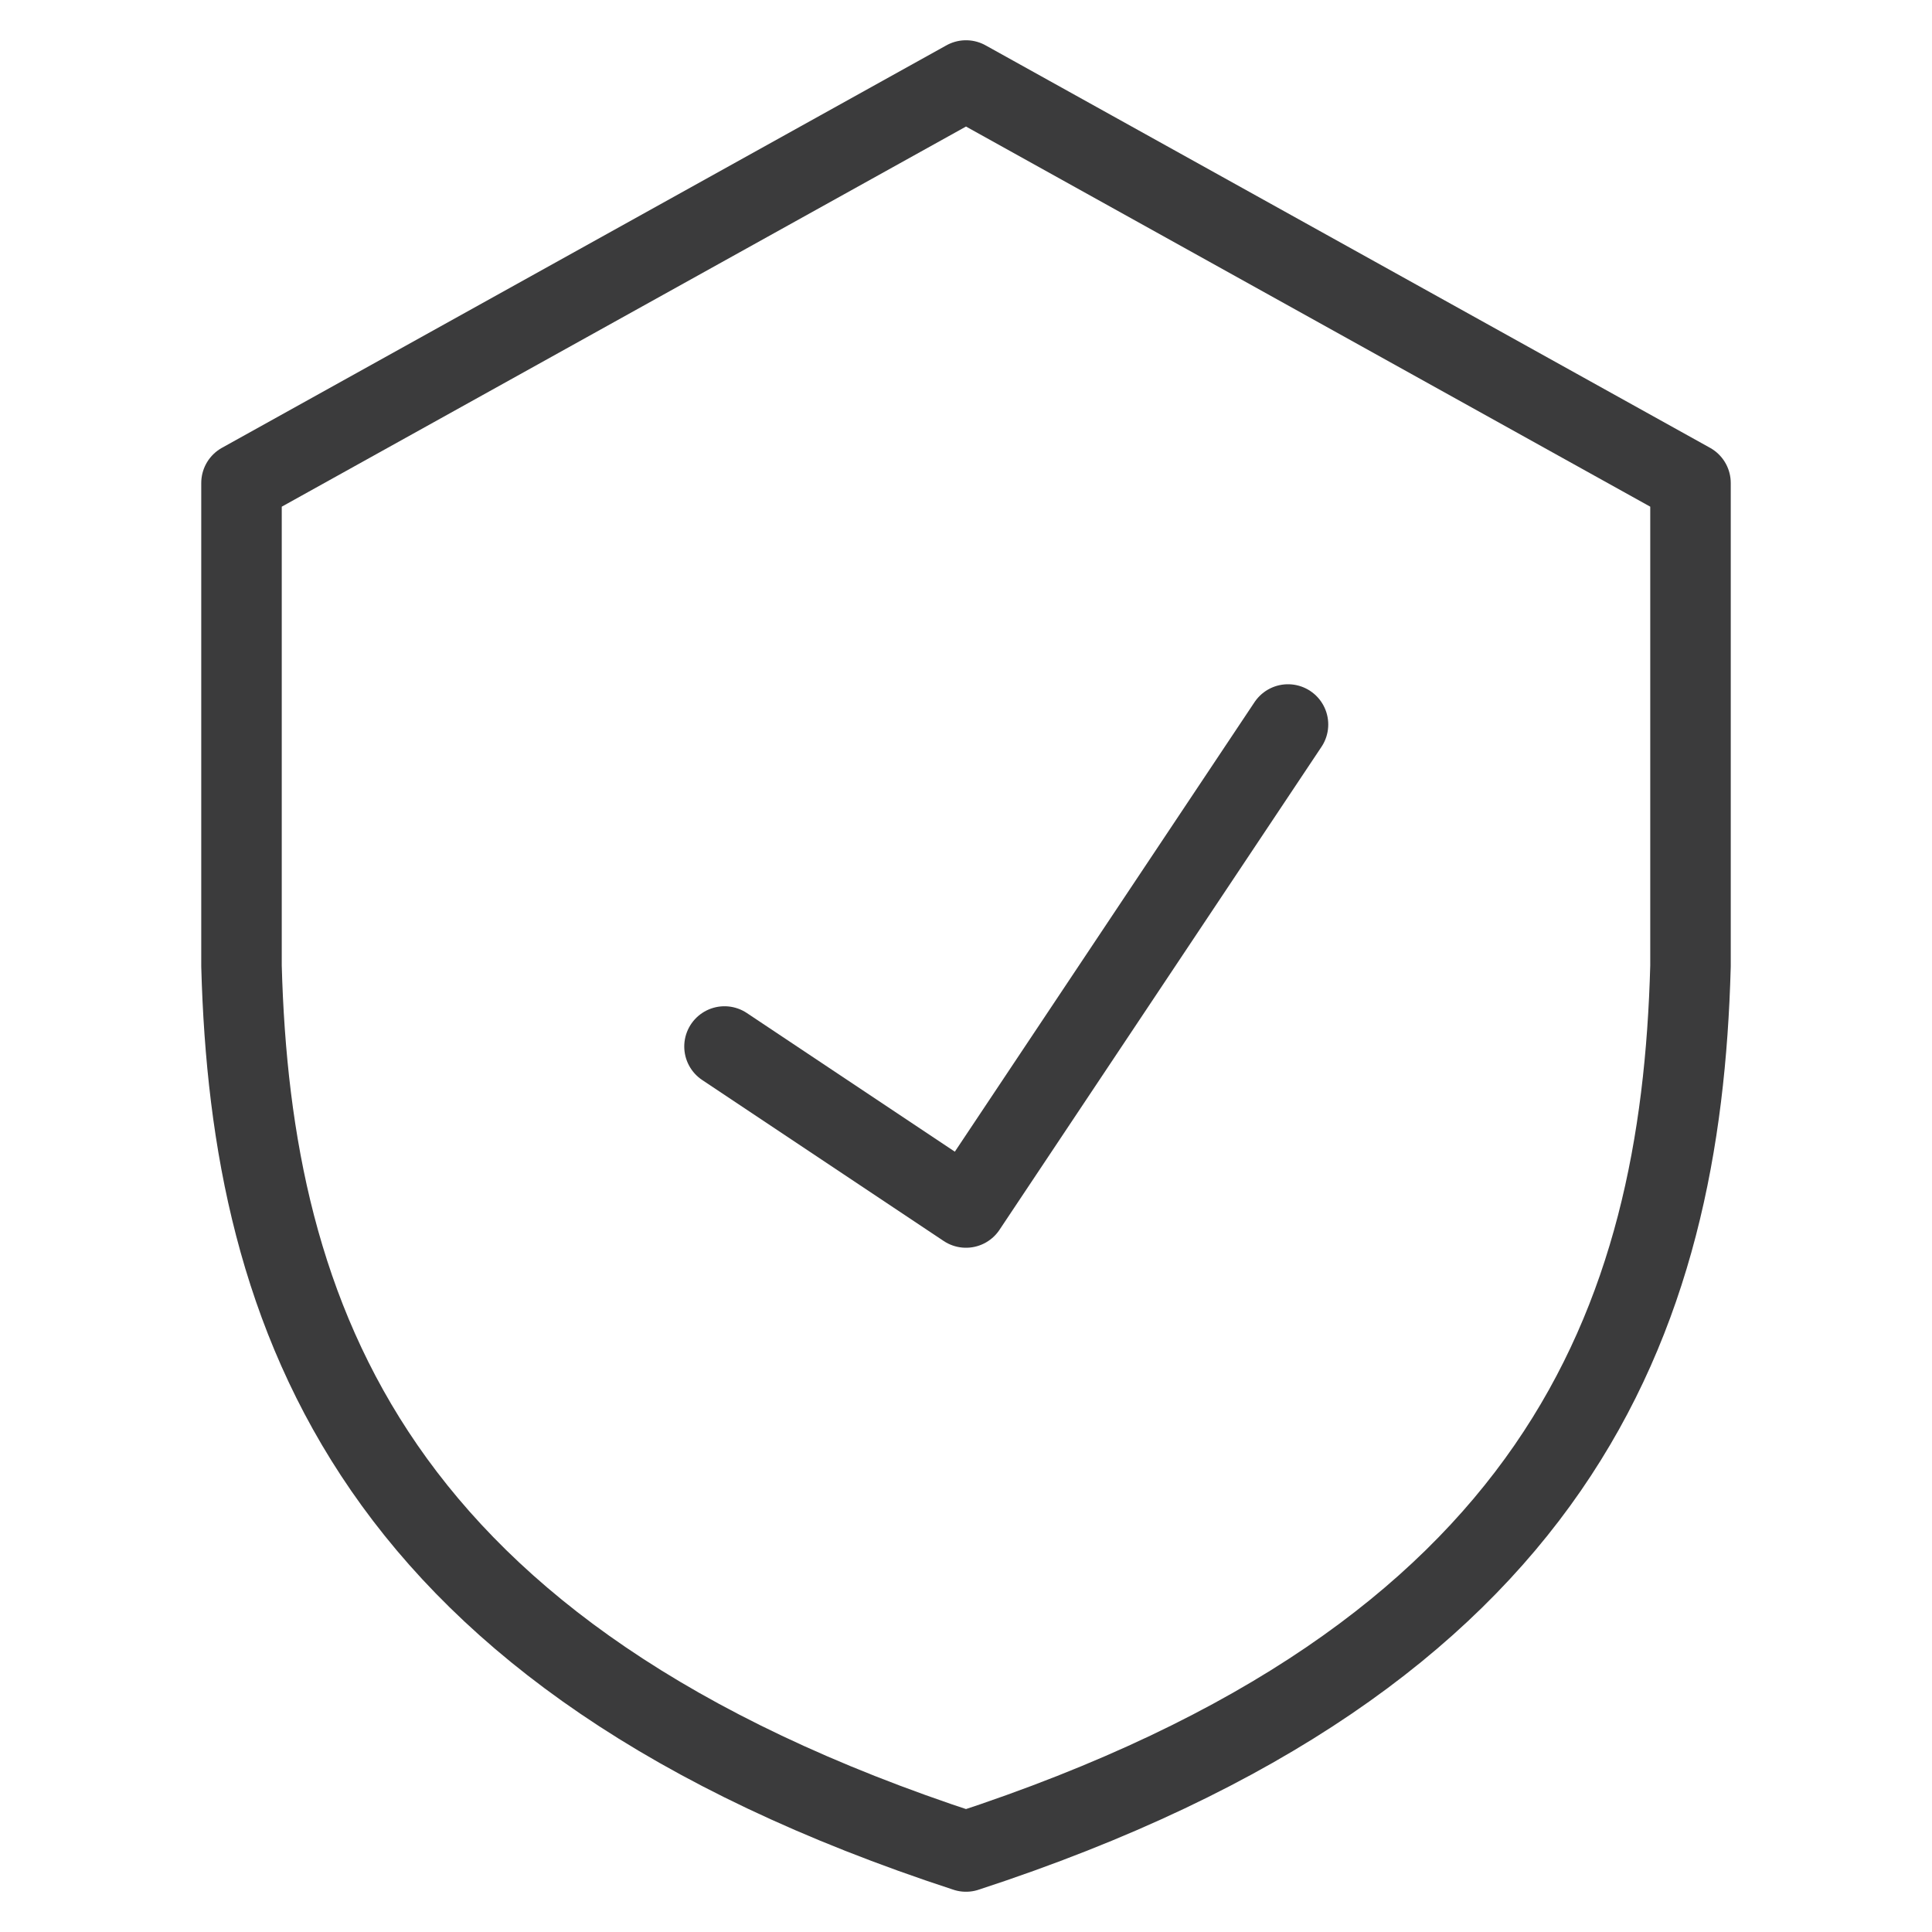
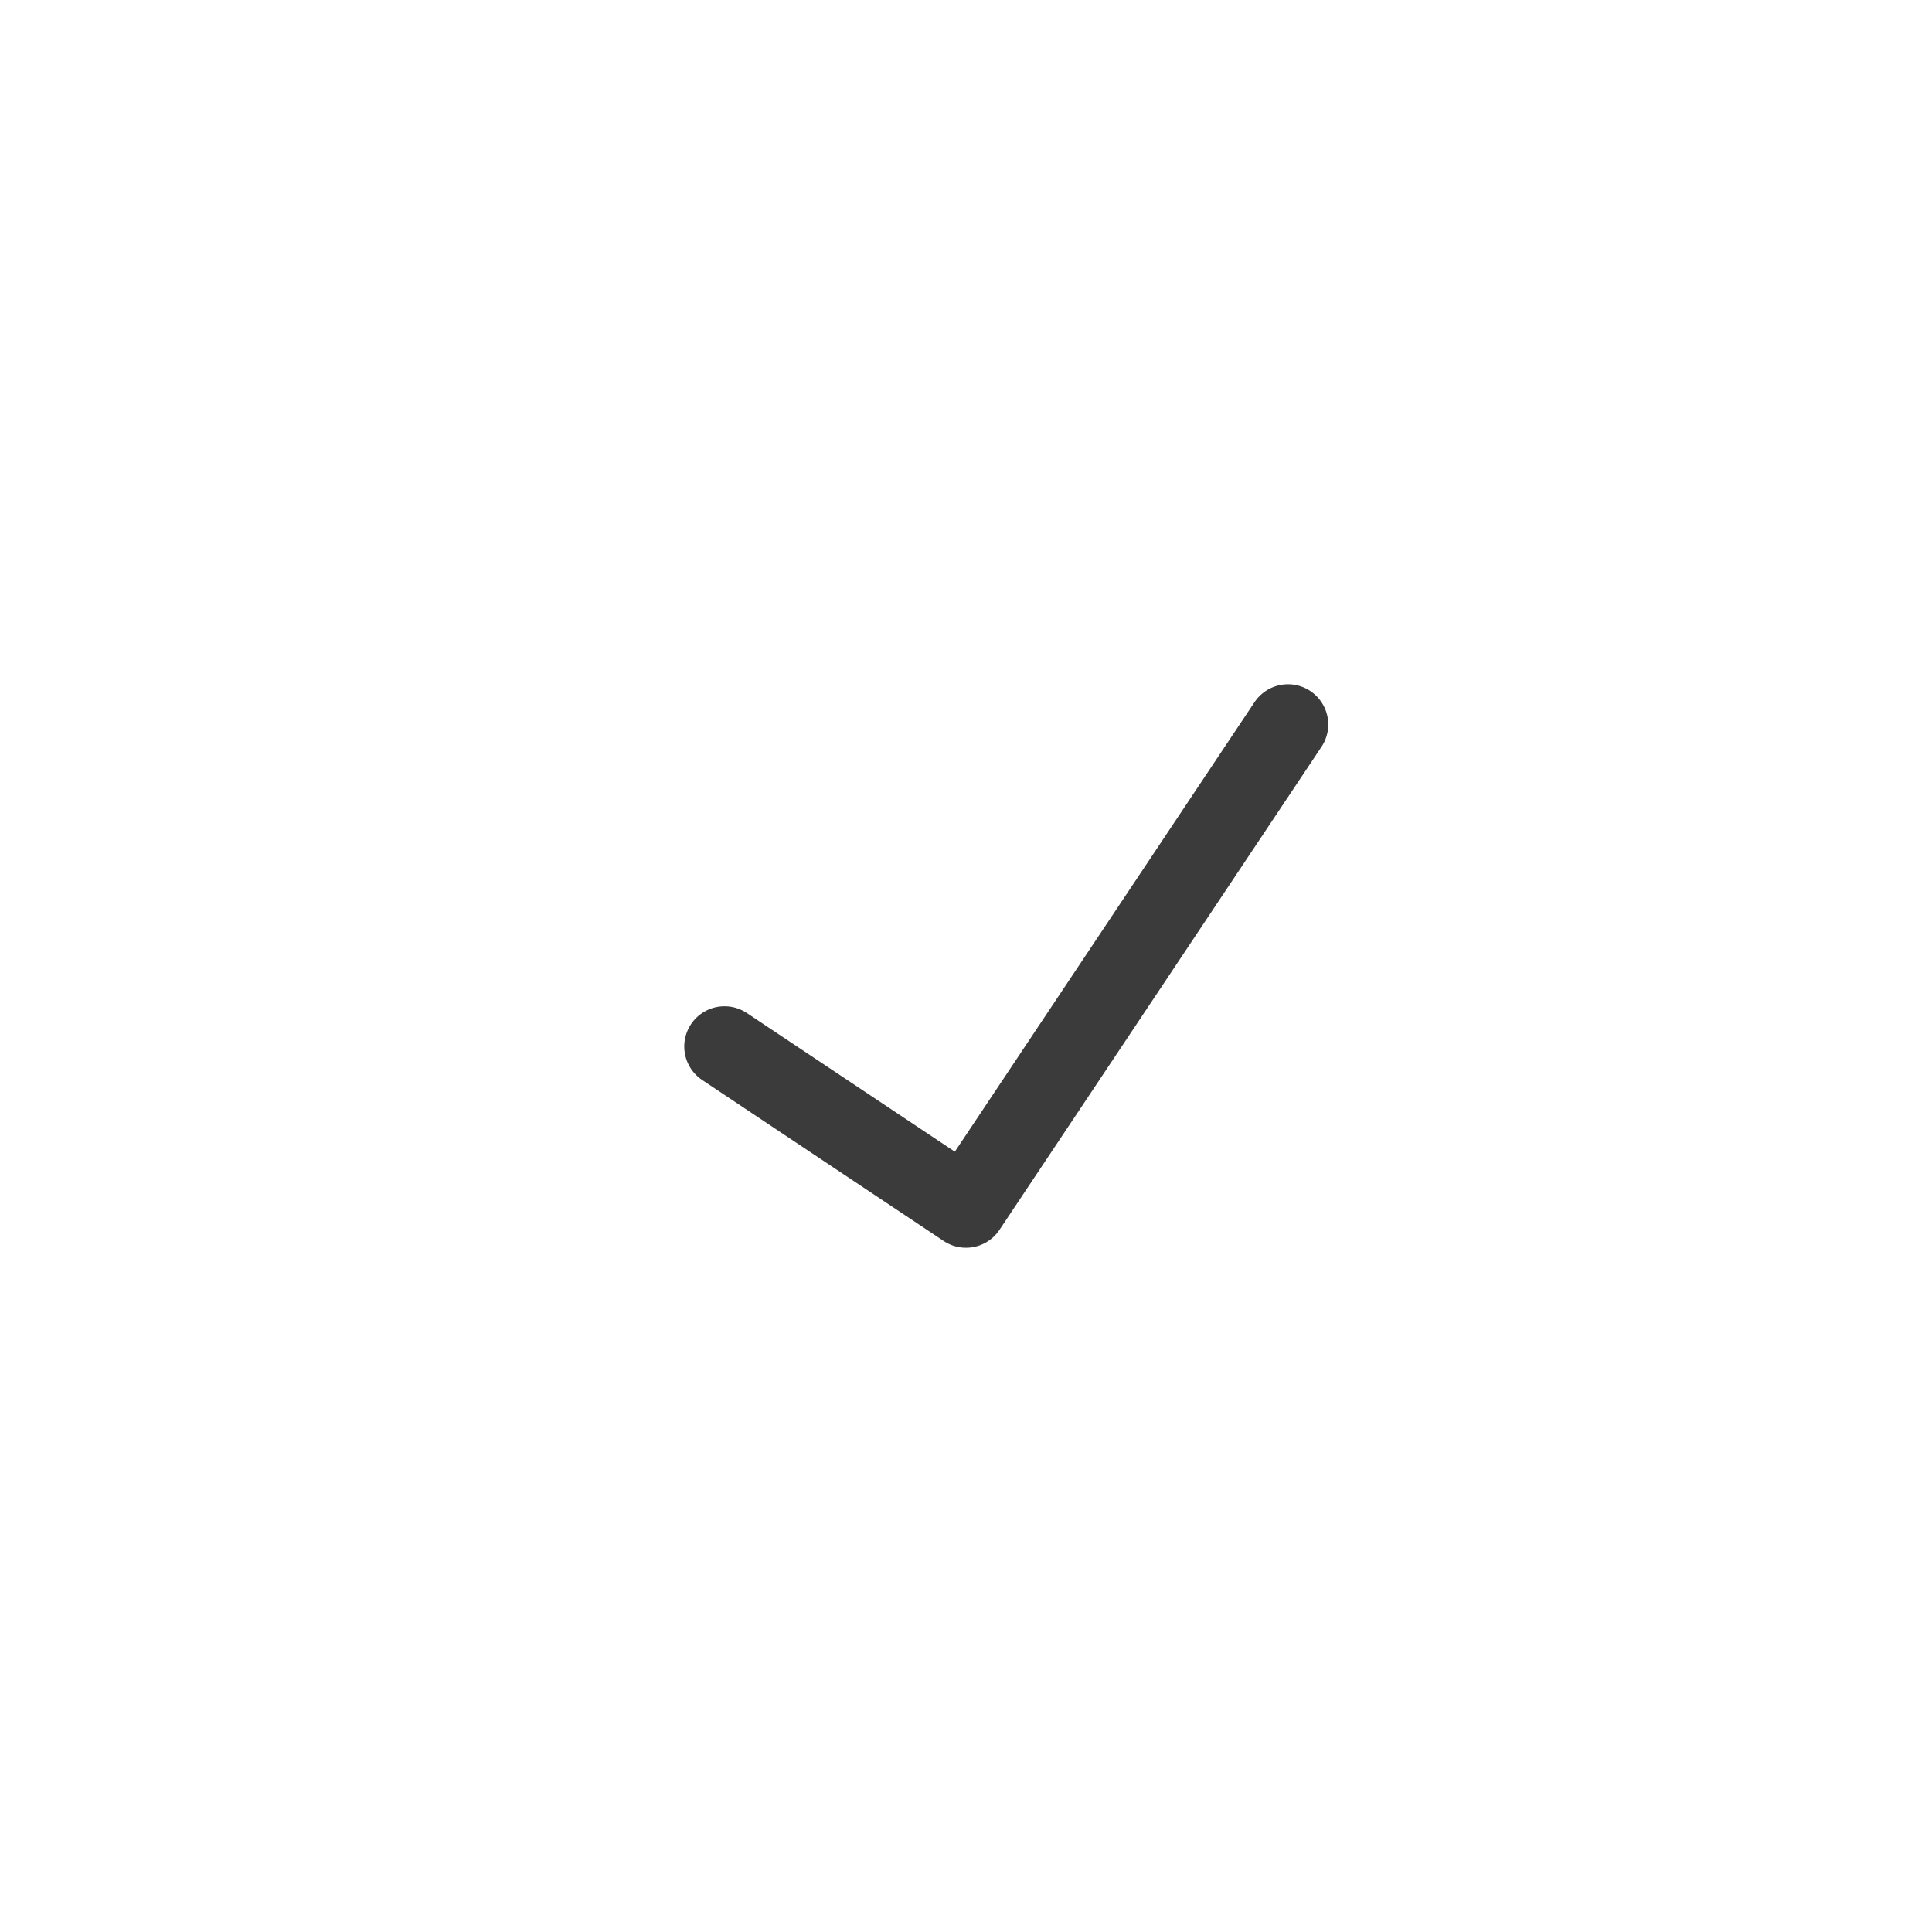
<svg xmlns="http://www.w3.org/2000/svg" width="24" height="24" viewBox="0 0 24 24" fill="none">
  <path d="M9 13L12 15L16 9" stroke="#3B3B3C" stroke-miterlimit="10" stroke-linecap="round" stroke-linejoin="round" />
-   <path d="M12 1L3 6V12C3.118 16.378 4.615 20.585 12 23C19.385 20.585 20.882 16.378 21 12V6L12 1Z" stroke="#3B3B3C" stroke-miterlimit="10" stroke-linecap="round" stroke-linejoin="round" />
</svg>